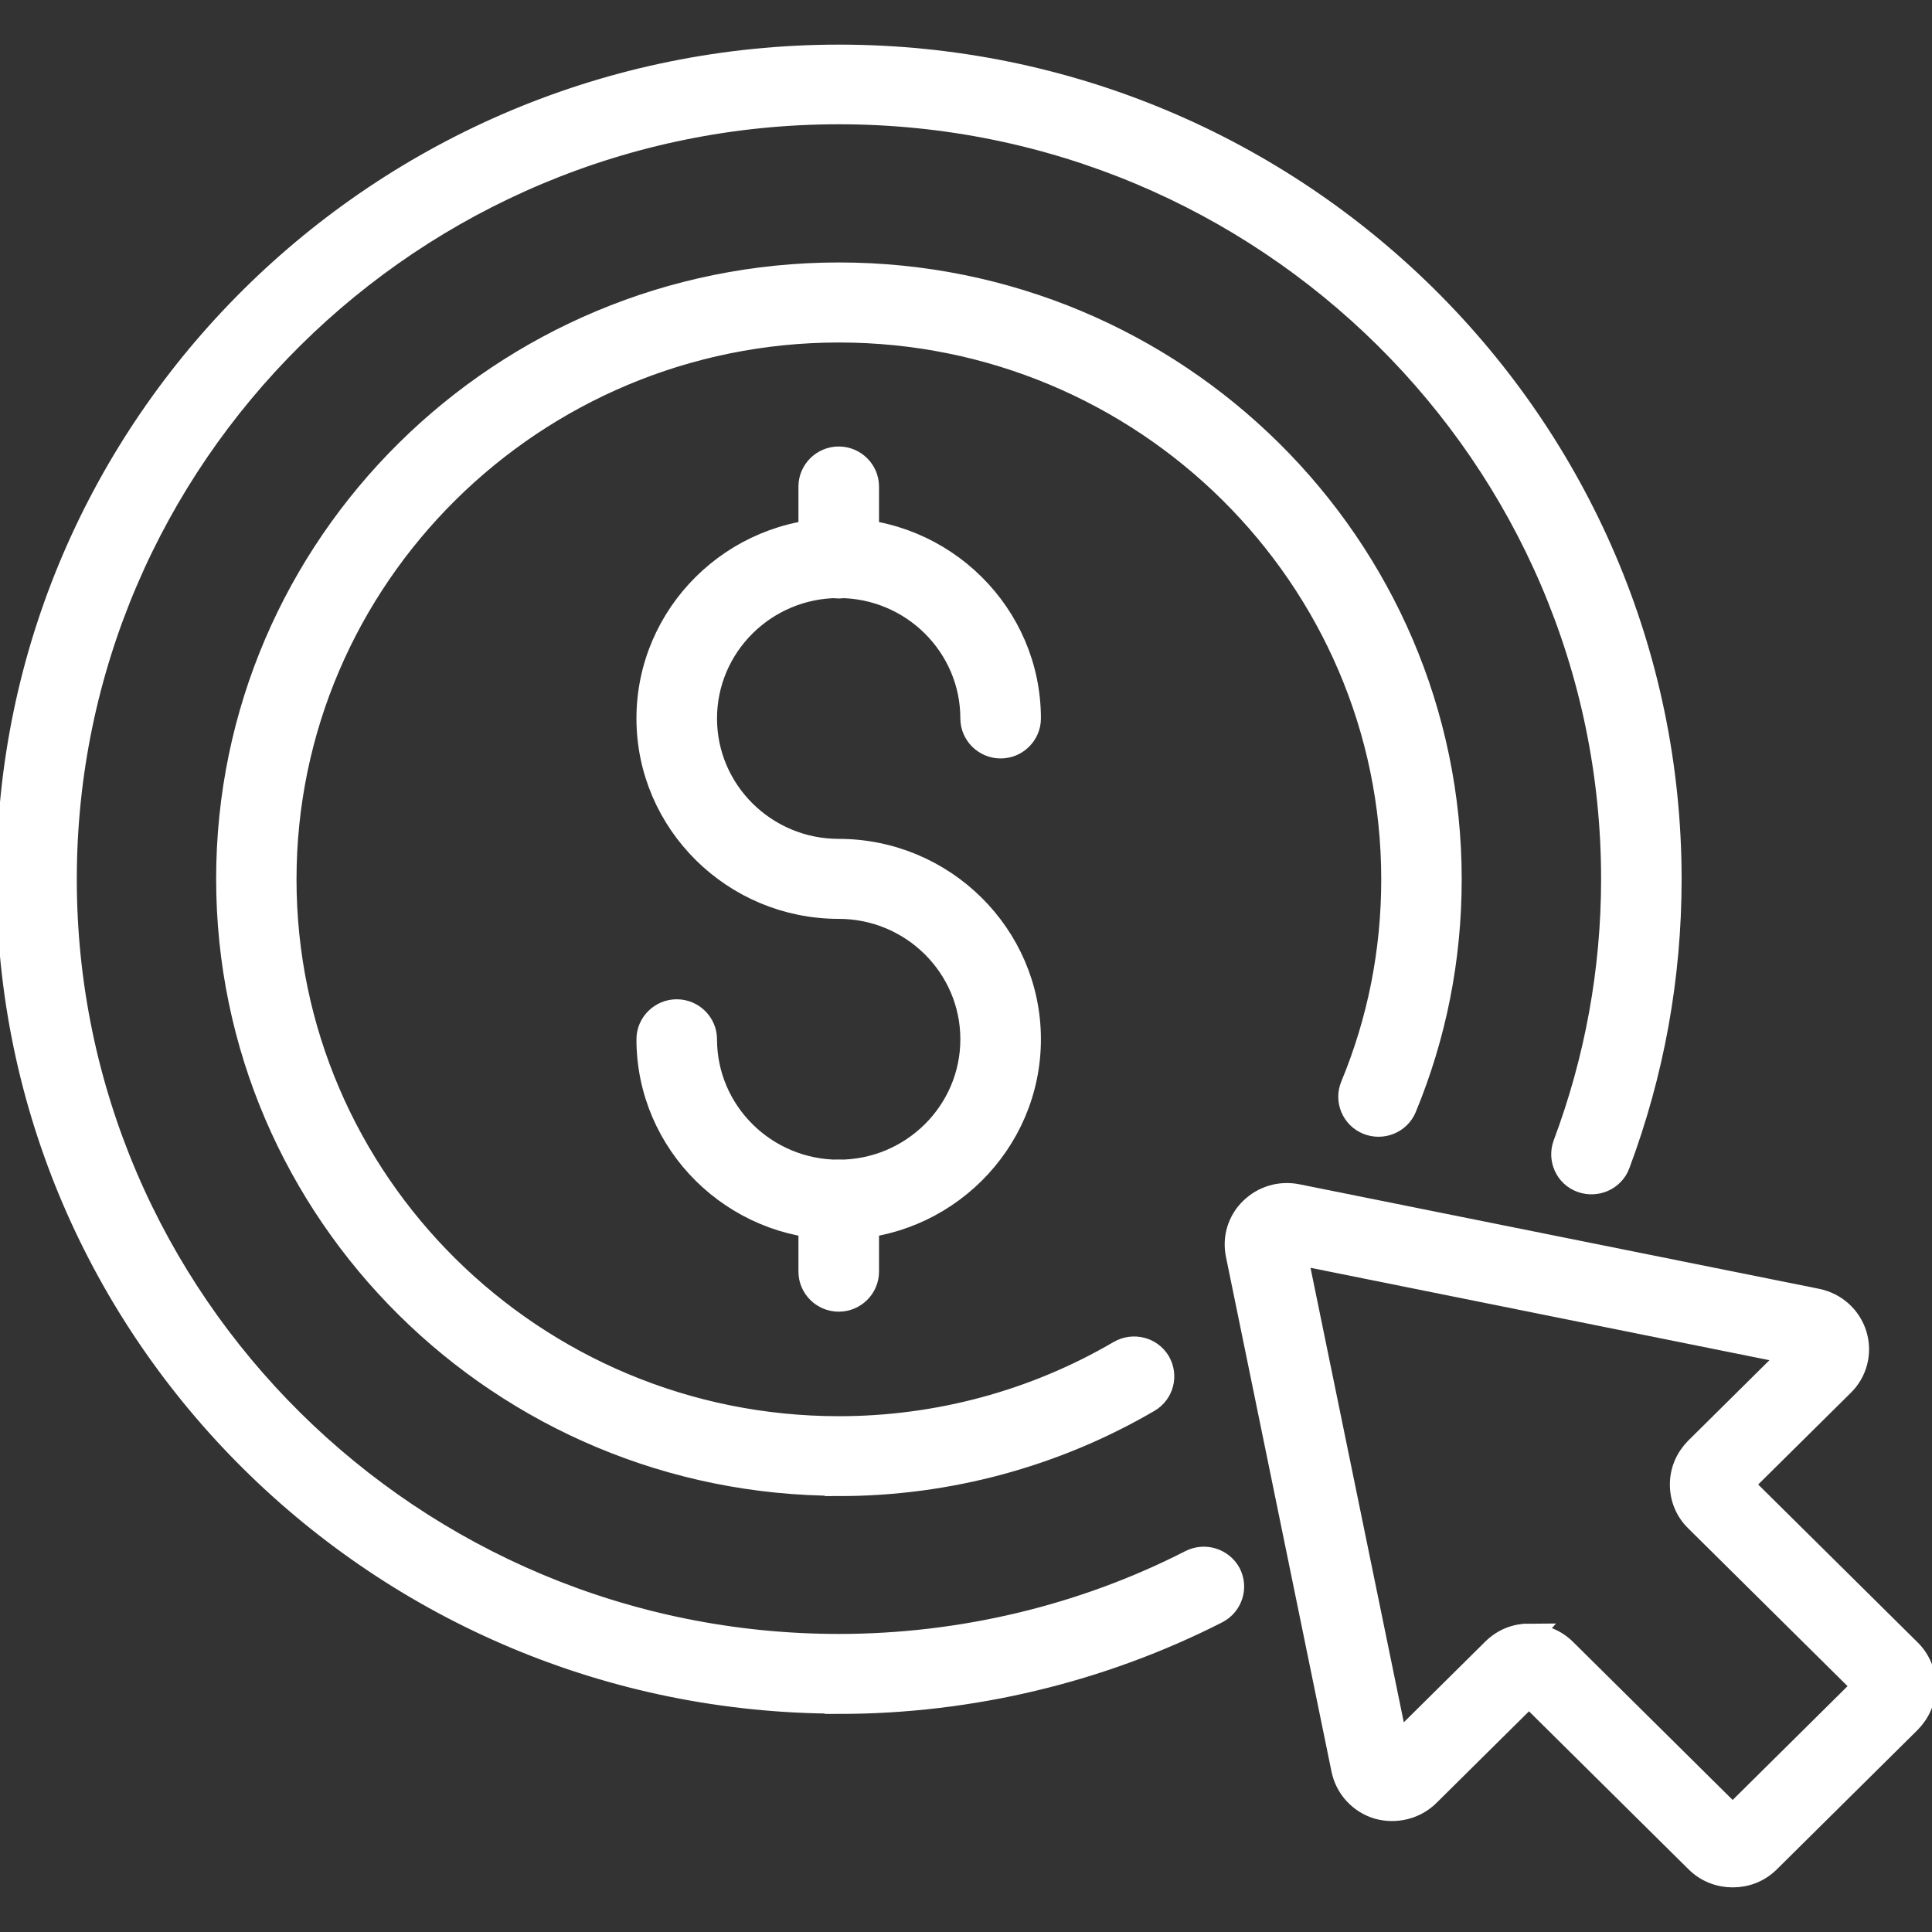
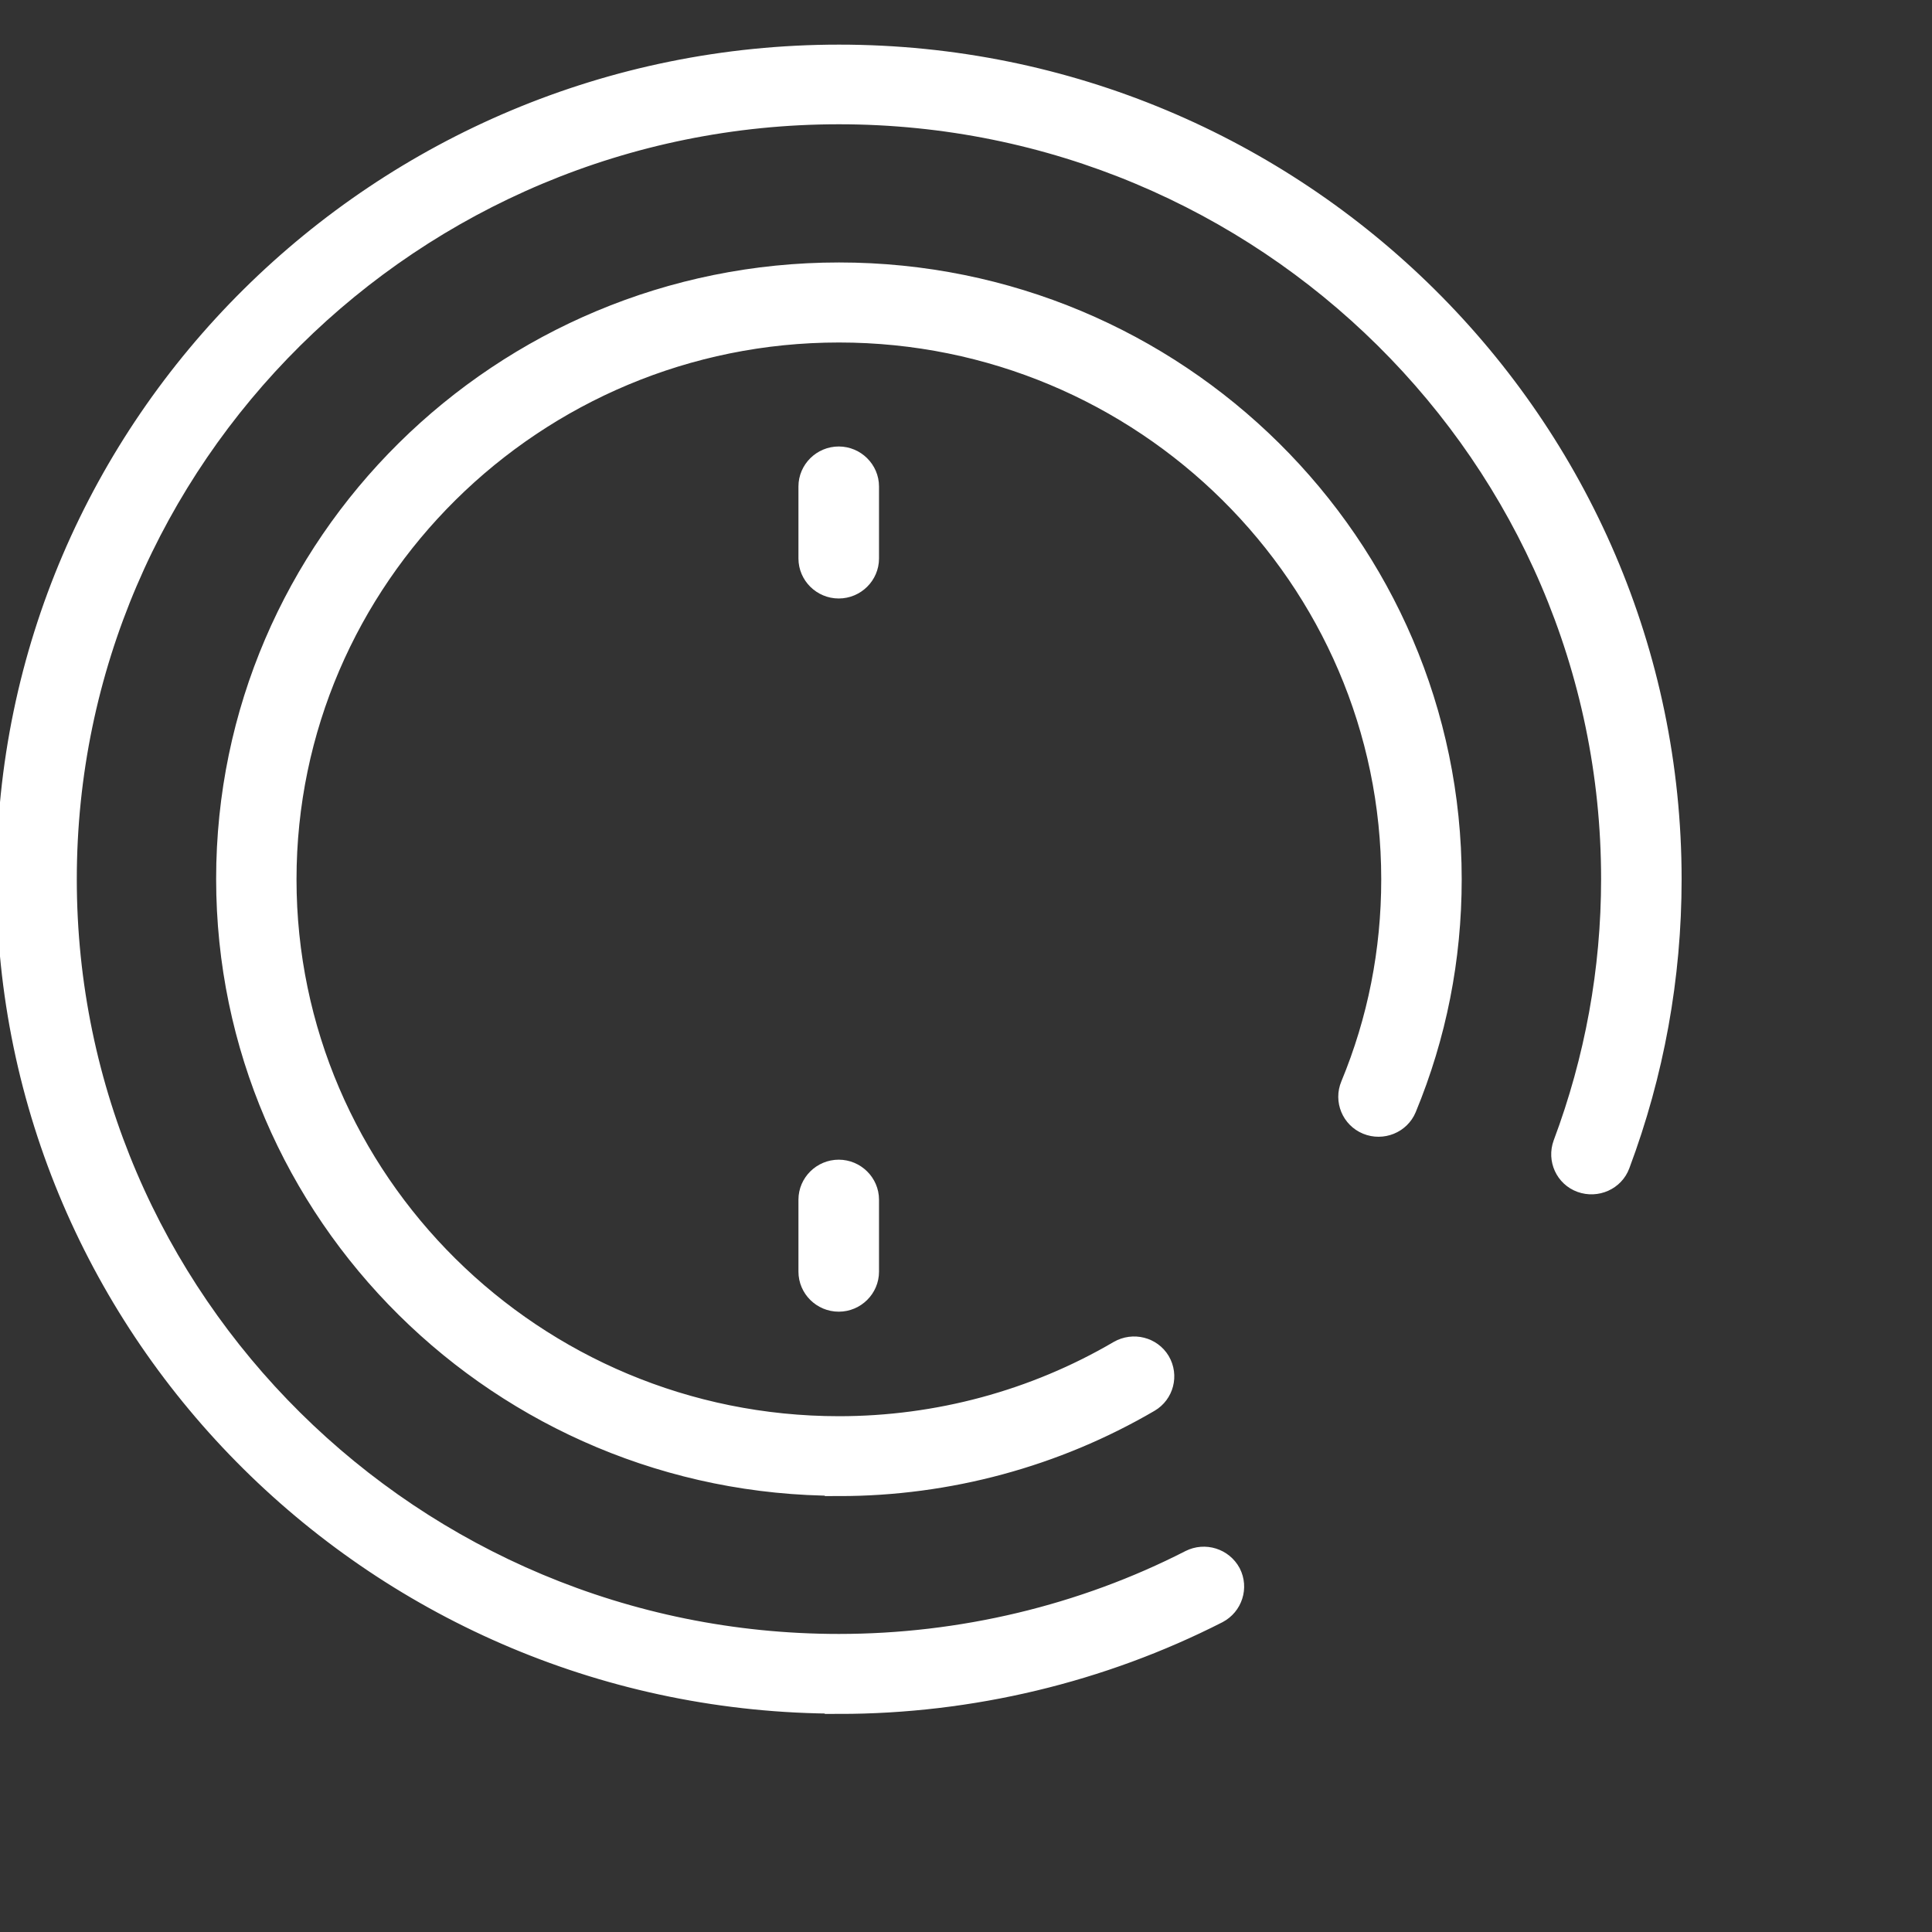
<svg xmlns="http://www.w3.org/2000/svg" fill="none" height="40" viewBox="0 0 40 40" width="40">
  <rect x="0" y="0" width="40" height="40" fill="#333333" stroke="none" />
  <clipPath id="a">
    <path d="m0 0h40v40h-40z" />
  </clipPath>
  <g clip-path="url(#a)" fill="#fff" stroke="#fff" stroke-width=".5">
-     <path d="m35.872 38.826c-.268 0-.531-.098-.735-.3l-3.481-3.447-2.093 2.073c-.268.265-.665.363-1.032.261-.367-.109-.641-.411-.718-.78l-2.186-10.661c-.07-.341.035-.687.285-.93.25-.243.595-.346.939-.278l10.764 2.165c.373.076.676.346.788.711.11.363.011.756-.263 1.022l-2.094 2.073 3.481 3.447c.198.196.303.45.303.728 0 .278-.11.531-.303.728l-2.916 2.888c-.204.202-.467.3-.735.3zm-4.215-4.955c.268 0 .531.098.735.3l3.481 3.447 2.734-2.708-3.481-3.447c-.198-.196-.303-.45-.303-.728 0-.278.11-.531.303-.728l2.017-1.998-10.331-2.08 2.1 10.232 2.017-1.998c.204-.202.467-.3.735-.3z" />
    <path d="m17.371 35.229c-9.482 0-17.195-7.641-17.195-17.024 0-9.385 7.713-17.031 17.195-17.031 9.482 0 17.195 7.64 17.195 17.031 0 2.028-.362 4.014-1.067 5.896-.11.3-.45.45-.753.341-.303-.109-.454-.445-.344-.745.658-1.756.997-3.61.997-5.499 0-8.755-7.189-15.875-16.029-15.875-8.841-.002-16.03 7.125-16.03 15.881 0 8.755 7.189 15.875 16.029 15.875 2.53 0 5.056-.6 7.288-1.743.285-.144.636-.035.788.248.145.283.035.63-.25.78-2.403 1.224-5.102 1.871-7.825 1.871z" />
    <path d="m17.371 30.719c-6.974 0-12.646-5.614-12.646-12.521-.002-6.907 5.673-12.514 12.646-12.514 6.974 0 12.642 5.614 12.642 12.521 0 1.641-.314 3.228-.933 4.725-.123.295-.467.433-.764.311-.298-.122-.437-.463-.314-.756.56-1.352.845-2.789.845-4.279 0-6.266-5.148-11.365-11.475-11.365-6.328-.002-11.483 5.099-11.483 11.365 0 6.266 5.148 11.365 11.481 11.365 2.047 0 4.058-.543 5.813-1.571.281-.161.636-.07.799.202.163.278.07.63-.204.791-1.936 1.132-4.152 1.732-6.408 1.732z" />
-     <path d="m17.364 25.416c-2.168 0-3.937-1.75-3.937-3.899 0-.317.263-.578.584-.578.321 0 .584.261.584.578 0 1.513 1.242 2.743 2.769 2.743 1.527 0 2.769-1.23 2.769-2.743s-1.242-2.743-2.769-2.743c-2.168 0-3.937-1.75-3.937-3.899 0-2.148 1.767-3.899 3.937-3.899 2.168 0 3.937 1.75 3.937 3.899 0 .317-.263.578-.584.578-.32 0-.584-.261-.584-.578 0-1.513-1.242-2.743-2.769-2.743s-2.769 1.23-2.769 2.743 1.242 2.743 2.769 2.743c2.168 0 3.937 1.75 3.937 3.899 0 2.148-1.766 3.899-3.937 3.899z" />
    <path d="m17.365 26.907c-.321 0-.584-.261-.584-.578v-1.491c0-.317.263-.578.584-.578.32 0 .584.261.584.578v1.491c0 .317-.263.578-.584.578z" />
    <path d="m17.365 12.141c-.321 0-.584-.261-.584-.578v-1.491c0-.317.263-.578.584-.578.32 0 .584.261.584.578v1.491c0 .317-.263.578-.584.578z" />
  </g>
</svg>